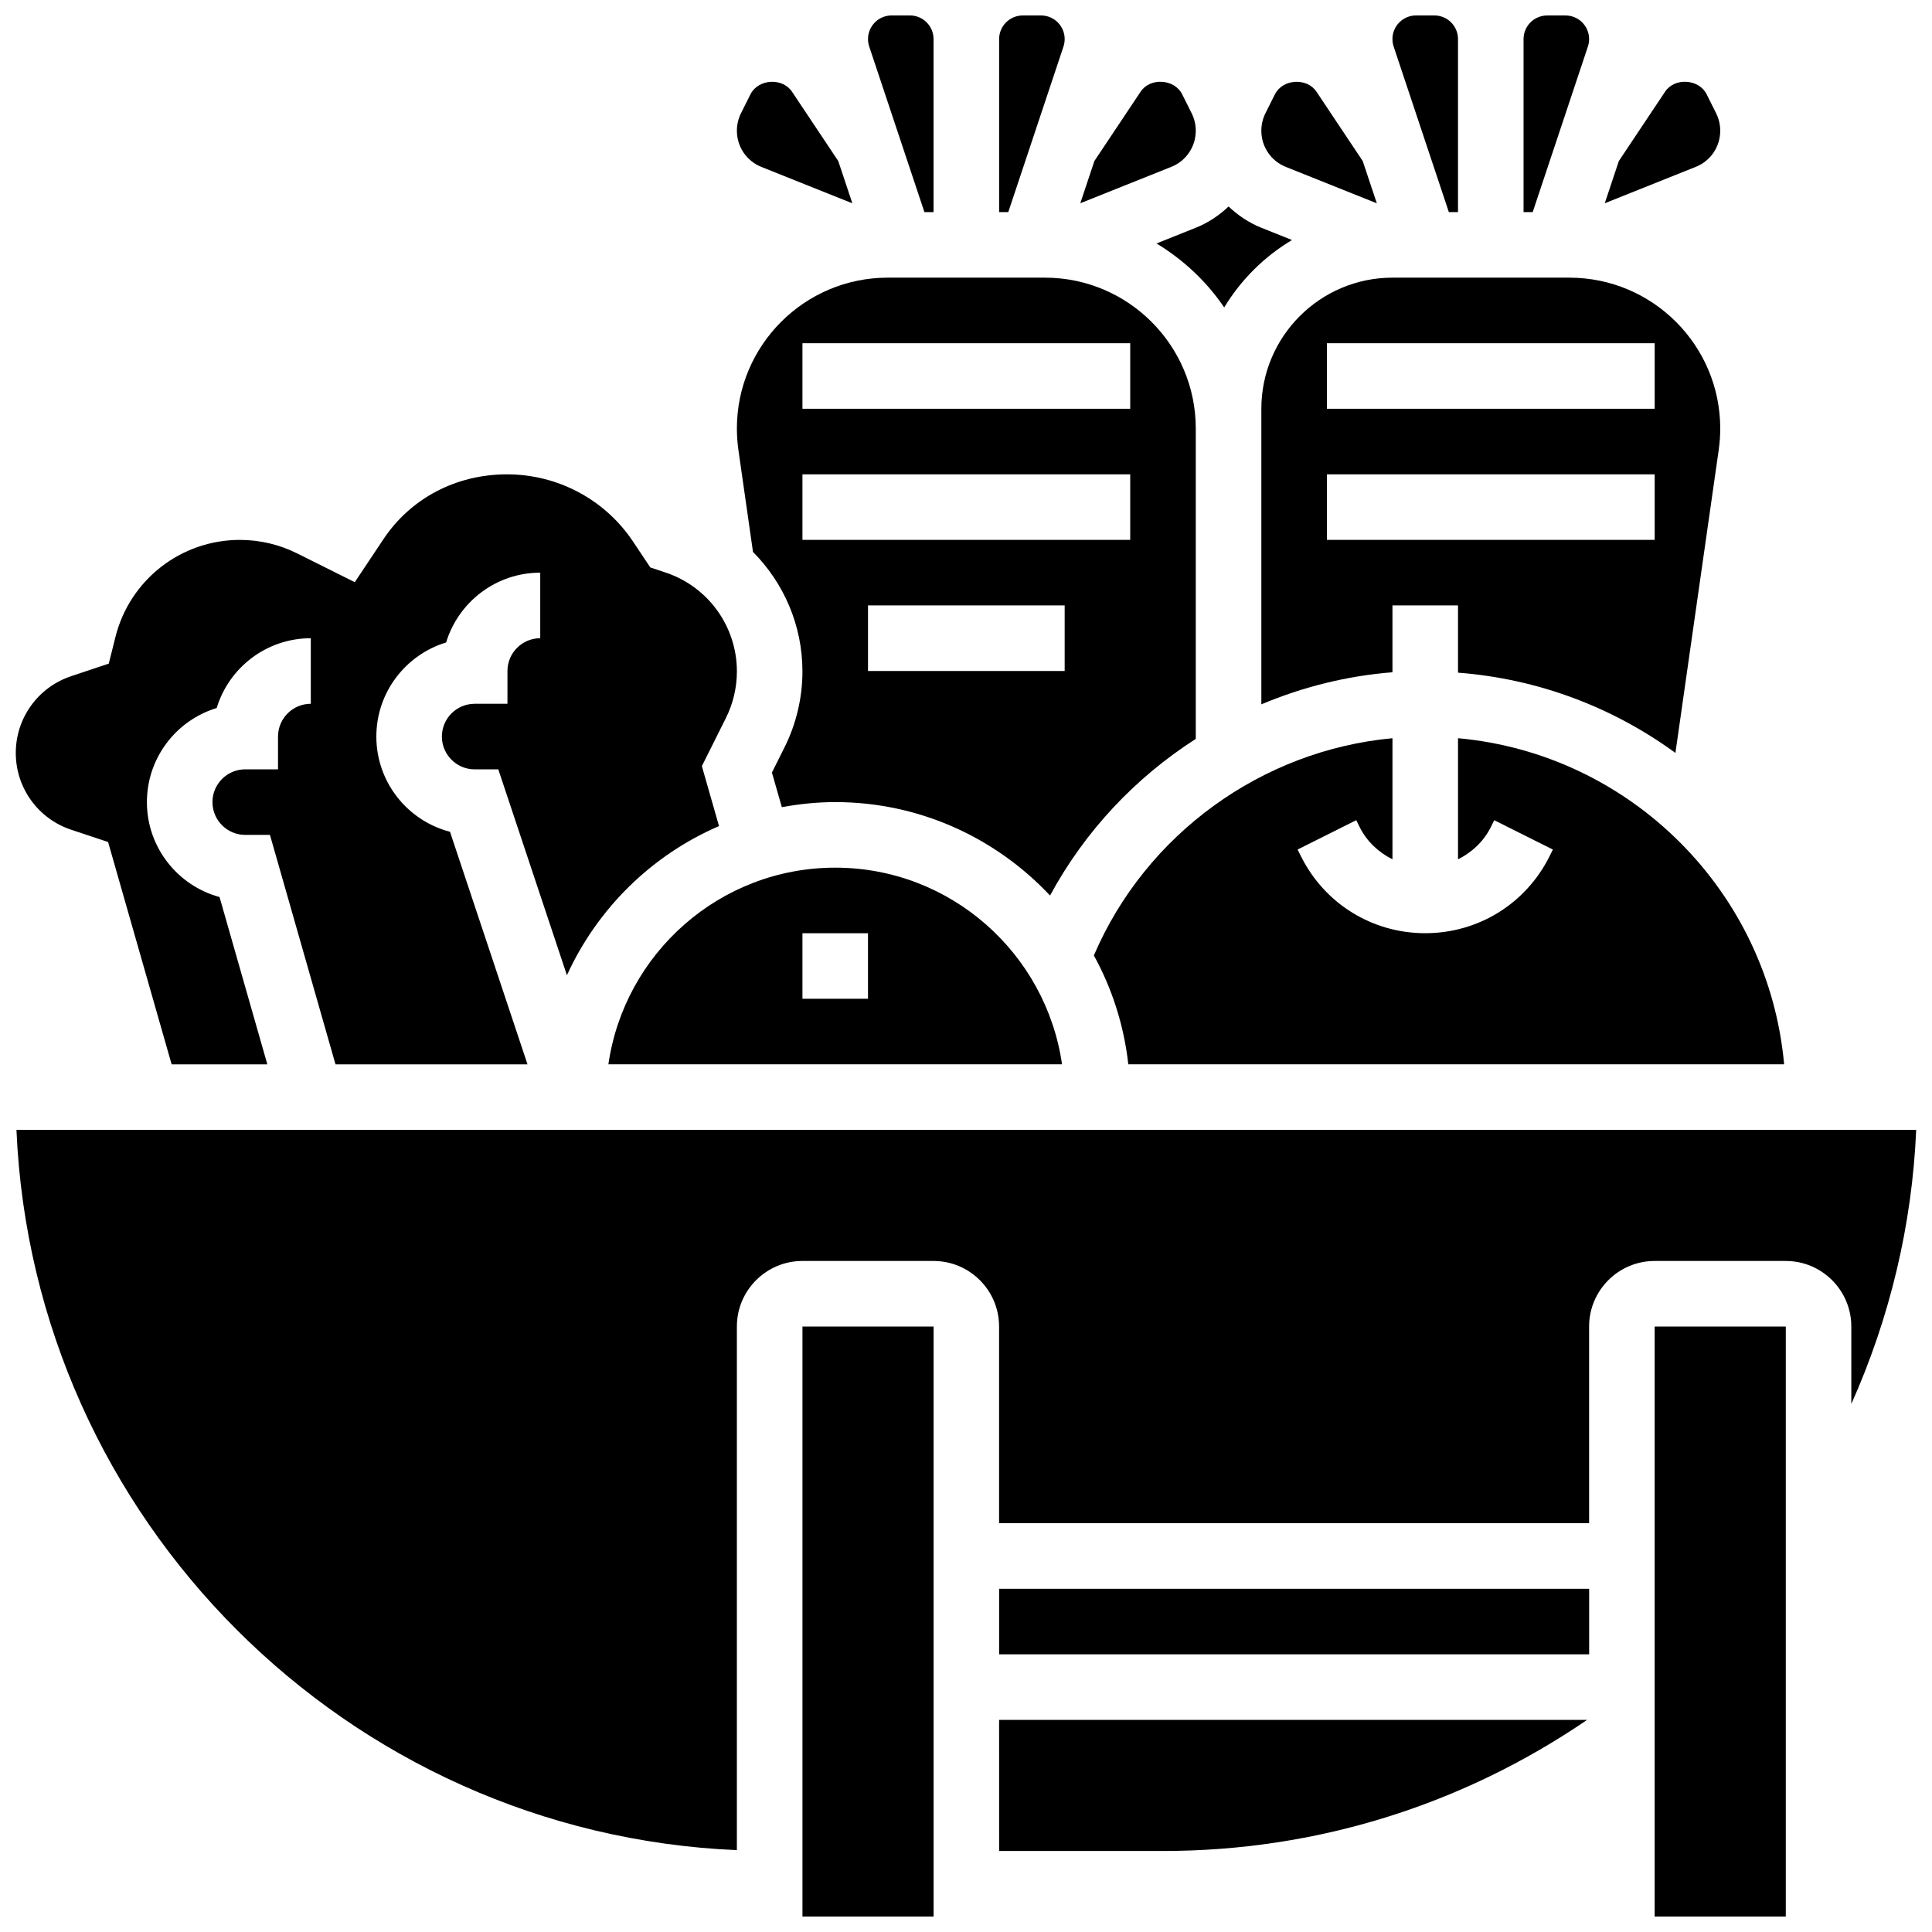
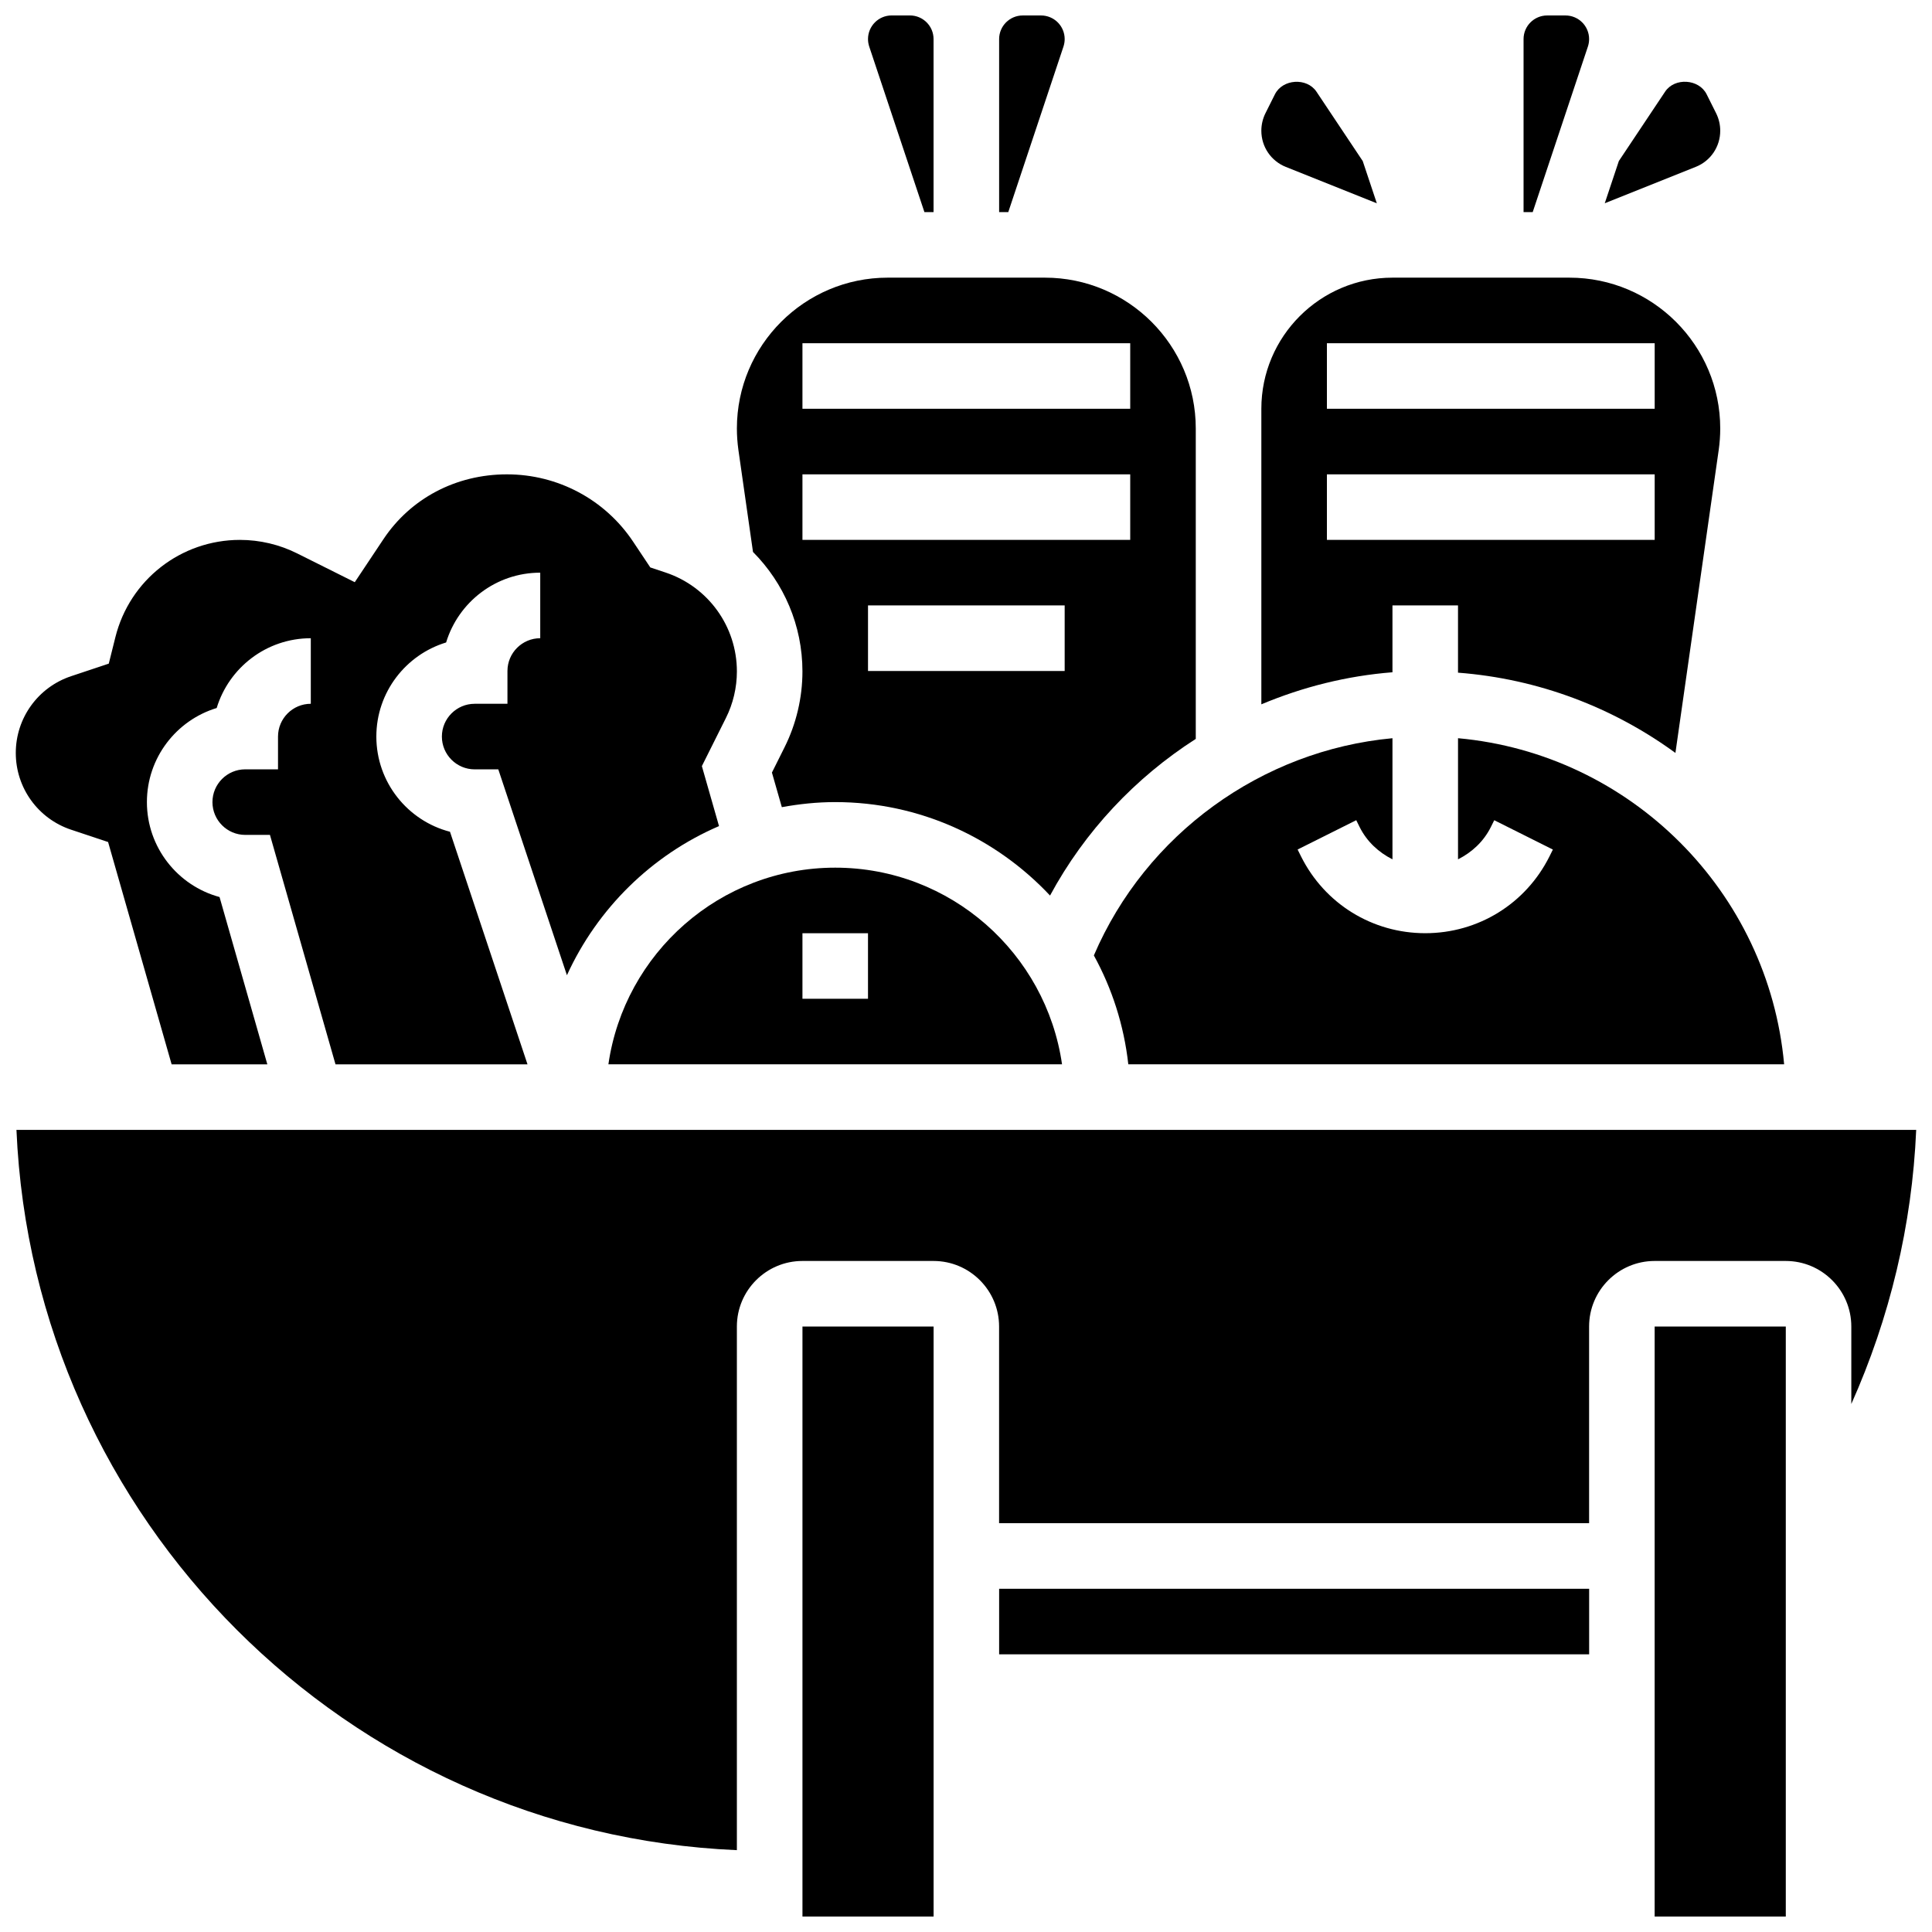
<svg xmlns="http://www.w3.org/2000/svg" width="800px" height="800px" version="1.1" viewBox="144 144 512 512">
  <defs>
    <clipPath id="h">
      <path d="m374 148.09h18v52.906h-18z" />
    </clipPath>
    <clipPath id="g">
      <path d="m408 148.09h19v52.906h-19z" />
    </clipPath>
    <clipPath id="f">
      <path d="m547 148.09h19v52.906h-19z" />
    </clipPath>
    <clipPath id="e">
-       <path d="m513 148.09h18v52.906h-18z" />
-     </clipPath>
+       </clipPath>
    <clipPath id="d">
      <path d="m148.09 269h191.91v158h-191.91z" />
    </clipPath>
    <clipPath id="c">
      <path d="m356 495h36v156.9h-36z" />
    </clipPath>
    <clipPath id="b">
      <path d="m582 495h36v156.9h-36z" />
    </clipPath>
    <clipPath id="a">
      <path d="m148.09 443h503.81v192h-503.81z" />
    </clipPath>
  </defs>
-   <path d="m460.89 178.64c0-1.598-0.375-3.195-1.086-4.621l-2.519-5.039c-2.043-4.082-8.488-4.492-11.004-0.688l-12.258 18.379-3.734 11.195 24.105-9.641c3.941-1.57 6.496-5.332 6.496-9.586z" />
-   <path d="m450.49 208.52c7.121 4.316 13.273 10.078 17.938 16.957 4.43-7.332 10.605-13.473 17.965-17.867l-8.078-3.231c-3.328-1.332-6.238-3.305-8.73-5.656-2.492 2.356-5.402 4.324-8.738 5.656z" />
  <g clip-path="url(#h)">
    <path d="m388.98 200.21h2.422v-45.855c0-3.457-2.805-6.262-6.262-6.262h-4.856c-3.449 0-6.254 2.805-6.254 6.262 0 0.676 0.113 1.336 0.32 1.98z" />
  </g>
  <path d="m484.77 188.24 24.105 9.641-3.734-11.195-12.258-18.379c-2.535-3.805-8.973-3.406-11.016 0.688l-2.512 5.019c-0.711 1.43-1.086 3.031-1.086 4.629 0 4.254 2.555 8.016 6.5 9.598z" />
  <g clip-path="url(#g)">
    <path d="m425.83 156.34c0.207-0.641 0.32-1.309 0.32-1.98 0-3.457-2.805-6.262-6.262-6.262h-4.856c-3.449 0-6.254 2.805-6.254 6.262v45.855h2.422z" />
  </g>
-   <path d="m345.78 188.24 24.105 9.641-3.734-11.195-12.258-18.379c-2.535-3.805-8.965-3.406-11.016 0.688l-2.512 5.031c-0.707 1.418-1.082 3.019-1.082 4.617 0 4.254 2.555 8.016 6.496 9.598z" />
  <path d="m504.33 363.2c1.918 3.84 5.031 6.688 8.688 8.531v-32.098c-34.648 3.215-65.34 25.398-79.133 57.566 4.812 8.738 7.973 18.504 9.129 28.855h173.8c-4.152-45.762-40.66-82.277-86.422-86.422v32.098c3.656-1.84 6.766-4.691 8.688-8.531l0.91-1.832 15.539 7.773-0.91 1.832c-6.273 12.543-18.887 20.336-32.914 20.336-14.027 0-26.641-7.793-32.914-20.344l-0.91-1.832 15.539-7.773z" />
  <path d="m478.27 252.33v78.324c10.945-4.594 22.645-7.547 34.746-8.496v-17.711h17.371v17.816c21.438 1.641 41.184 9.285 57.617 21.273l11.477-80.324c0.262-1.867 0.398-3.762 0.398-5.656 0-22.047-17.926-39.973-39.973-39.973h-46.891c-19.16 0-34.746 15.582-34.746 34.746zm17.375-17.375h86.863v17.371l-86.863 0.004zm0 34.746h86.863v17.371h-86.863z" />
  <g clip-path="url(#f)">
    <path d="m564.81 156.34c0.211-0.641 0.32-1.309 0.32-1.98 0-3.457-2.805-6.262-6.262-6.262h-4.856c-3.449 0-6.254 2.805-6.254 6.262v45.855h2.422z" />
  </g>
  <g clip-path="url(#e)">
    <path d="m527.96 200.21h2.426v-45.855c0-3.457-2.809-6.262-6.266-6.262h-4.856c-3.449 0-6.254 2.805-6.254 6.262 0 0.676 0.113 1.336 0.32 1.98z" />
  </g>
  <path d="m599.88 178.64c0-1.598-0.375-3.195-1.086-4.621l-2.519-5.039c-2.043-4.082-8.477-4.492-11.004-0.688l-12.258 18.379-3.734 11.195 24.105-9.641c3.945-1.57 6.496-5.332 6.496-9.586z" />
  <g clip-path="url(#d)">
    <path d="m162.85 363.88 9.797 3.266 16.836 58.914h25.363l-12.664-44.336c-11.074-2.996-19.25-13.145-19.25-25.156 0-11.742 7.801-21.691 18.492-24.938 3.25-10.695 13.195-18.492 24.941-18.492v17.371c-4.785 0-8.688 3.898-8.688 8.688v8.688l-8.688-0.004c-4.785 0-8.688 3.898-8.688 8.688 0 4.785 3.898 8.688 8.688 8.688h6.551l17.371 60.805h50.883l-20.543-61.637c-11.211-2.902-19.516-13.109-19.516-25.227 0-11.742 7.801-21.691 18.492-24.938 3.25-10.695 13.195-18.496 24.941-18.496v17.371c-4.785 0-8.688 3.898-8.688 8.688v8.688h-8.688c-4.785 0-8.688 3.898-8.688 8.688 0 4.785 3.898 8.688 8.688 8.688h6.262l18.188 54.559c8.062-17.66 22.445-31.836 40.305-39.523l-4.543-15.895 6.359-12.727c1.914-3.816 2.922-8.09 2.922-12.363 0-11.91-7.594-22.438-18.883-26.207l-4.066-1.355-4.551-6.828c-7.445-11.168-19.945-17.84-33.434-17.84-13.578 0-25.562 6.418-32.73 17.172l-7.602 11.406-15.219-7.602c-4.691-2.363-9.953-3.606-15.211-3.606-15.645 0-29.223 10.598-33.008 25.773l-1.754 7.019-9.98 3.328c-8.773 2.926-14.664 11.098-14.664 20.34 0 9.246 5.891 17.418 14.664 20.344z" />
  </g>
  <path d="m408.78 565.04h156.36v17.371h-156.36z" />
  <g clip-path="url(#c)">
    <path d="m356.66 495.55h34.754v156.36h-34.754z" />
  </g>
-   <path d="m408.78 634.53h43.434c40.477 0 79.195-12.074 112.39-34.746h-155.83z" />
  <g clip-path="url(#b)">
    <path d="m582.5 495.55h34.754v156.36h-34.754z" />
  </g>
  <g clip-path="url(#a)">
    <path d="m651.81 443.43h-503.45c4.449 103.27 87.656 186.45 190.92 190.88v-138.77c0-9.582 7.793-17.371 17.371-17.371h34.746c9.582 0 17.371 7.793 17.371 17.371v52.117h156.36v-52.117c0-9.582 7.793-17.371 17.371-17.371h34.746c9.582 0 17.371 7.793 17.371 17.371v20.535c10.195-22.828 16.109-47.383 17.195-72.652z" />
  </g>
  <path d="m343.55 290.27c8.184 8.234 13.105 19.48 13.105 31.66 0 6.957-1.641 13.914-4.75 20.125l-3.336 6.68 2.625 9.172c4.594-0.84 9.312-1.344 14.148-1.344 22.445 0 42.66 9.562 56.93 24.766 9.215-17.059 22.621-31.262 38.621-41.512v-82.262c0-22.047-17.93-39.973-39.977-39.973h-41.66c-22.043 0-39.973 17.926-39.973 39.973 0 1.895 0.141 3.789 0.398 5.664zm82.598 31.547h-52.117v-17.371h52.117zm-69.492-86.863h86.863v17.371l-86.863 0.004zm0 34.746h86.863v17.371h-86.863z" />
  <path d="m365.34 373.94c-30.566 0-55.871 22.699-60.109 52.117h120.22c-4.238-29.418-29.543-52.117-60.109-52.117zm8.688 34.746h-17.371v-17.371h17.371z" />
</svg>